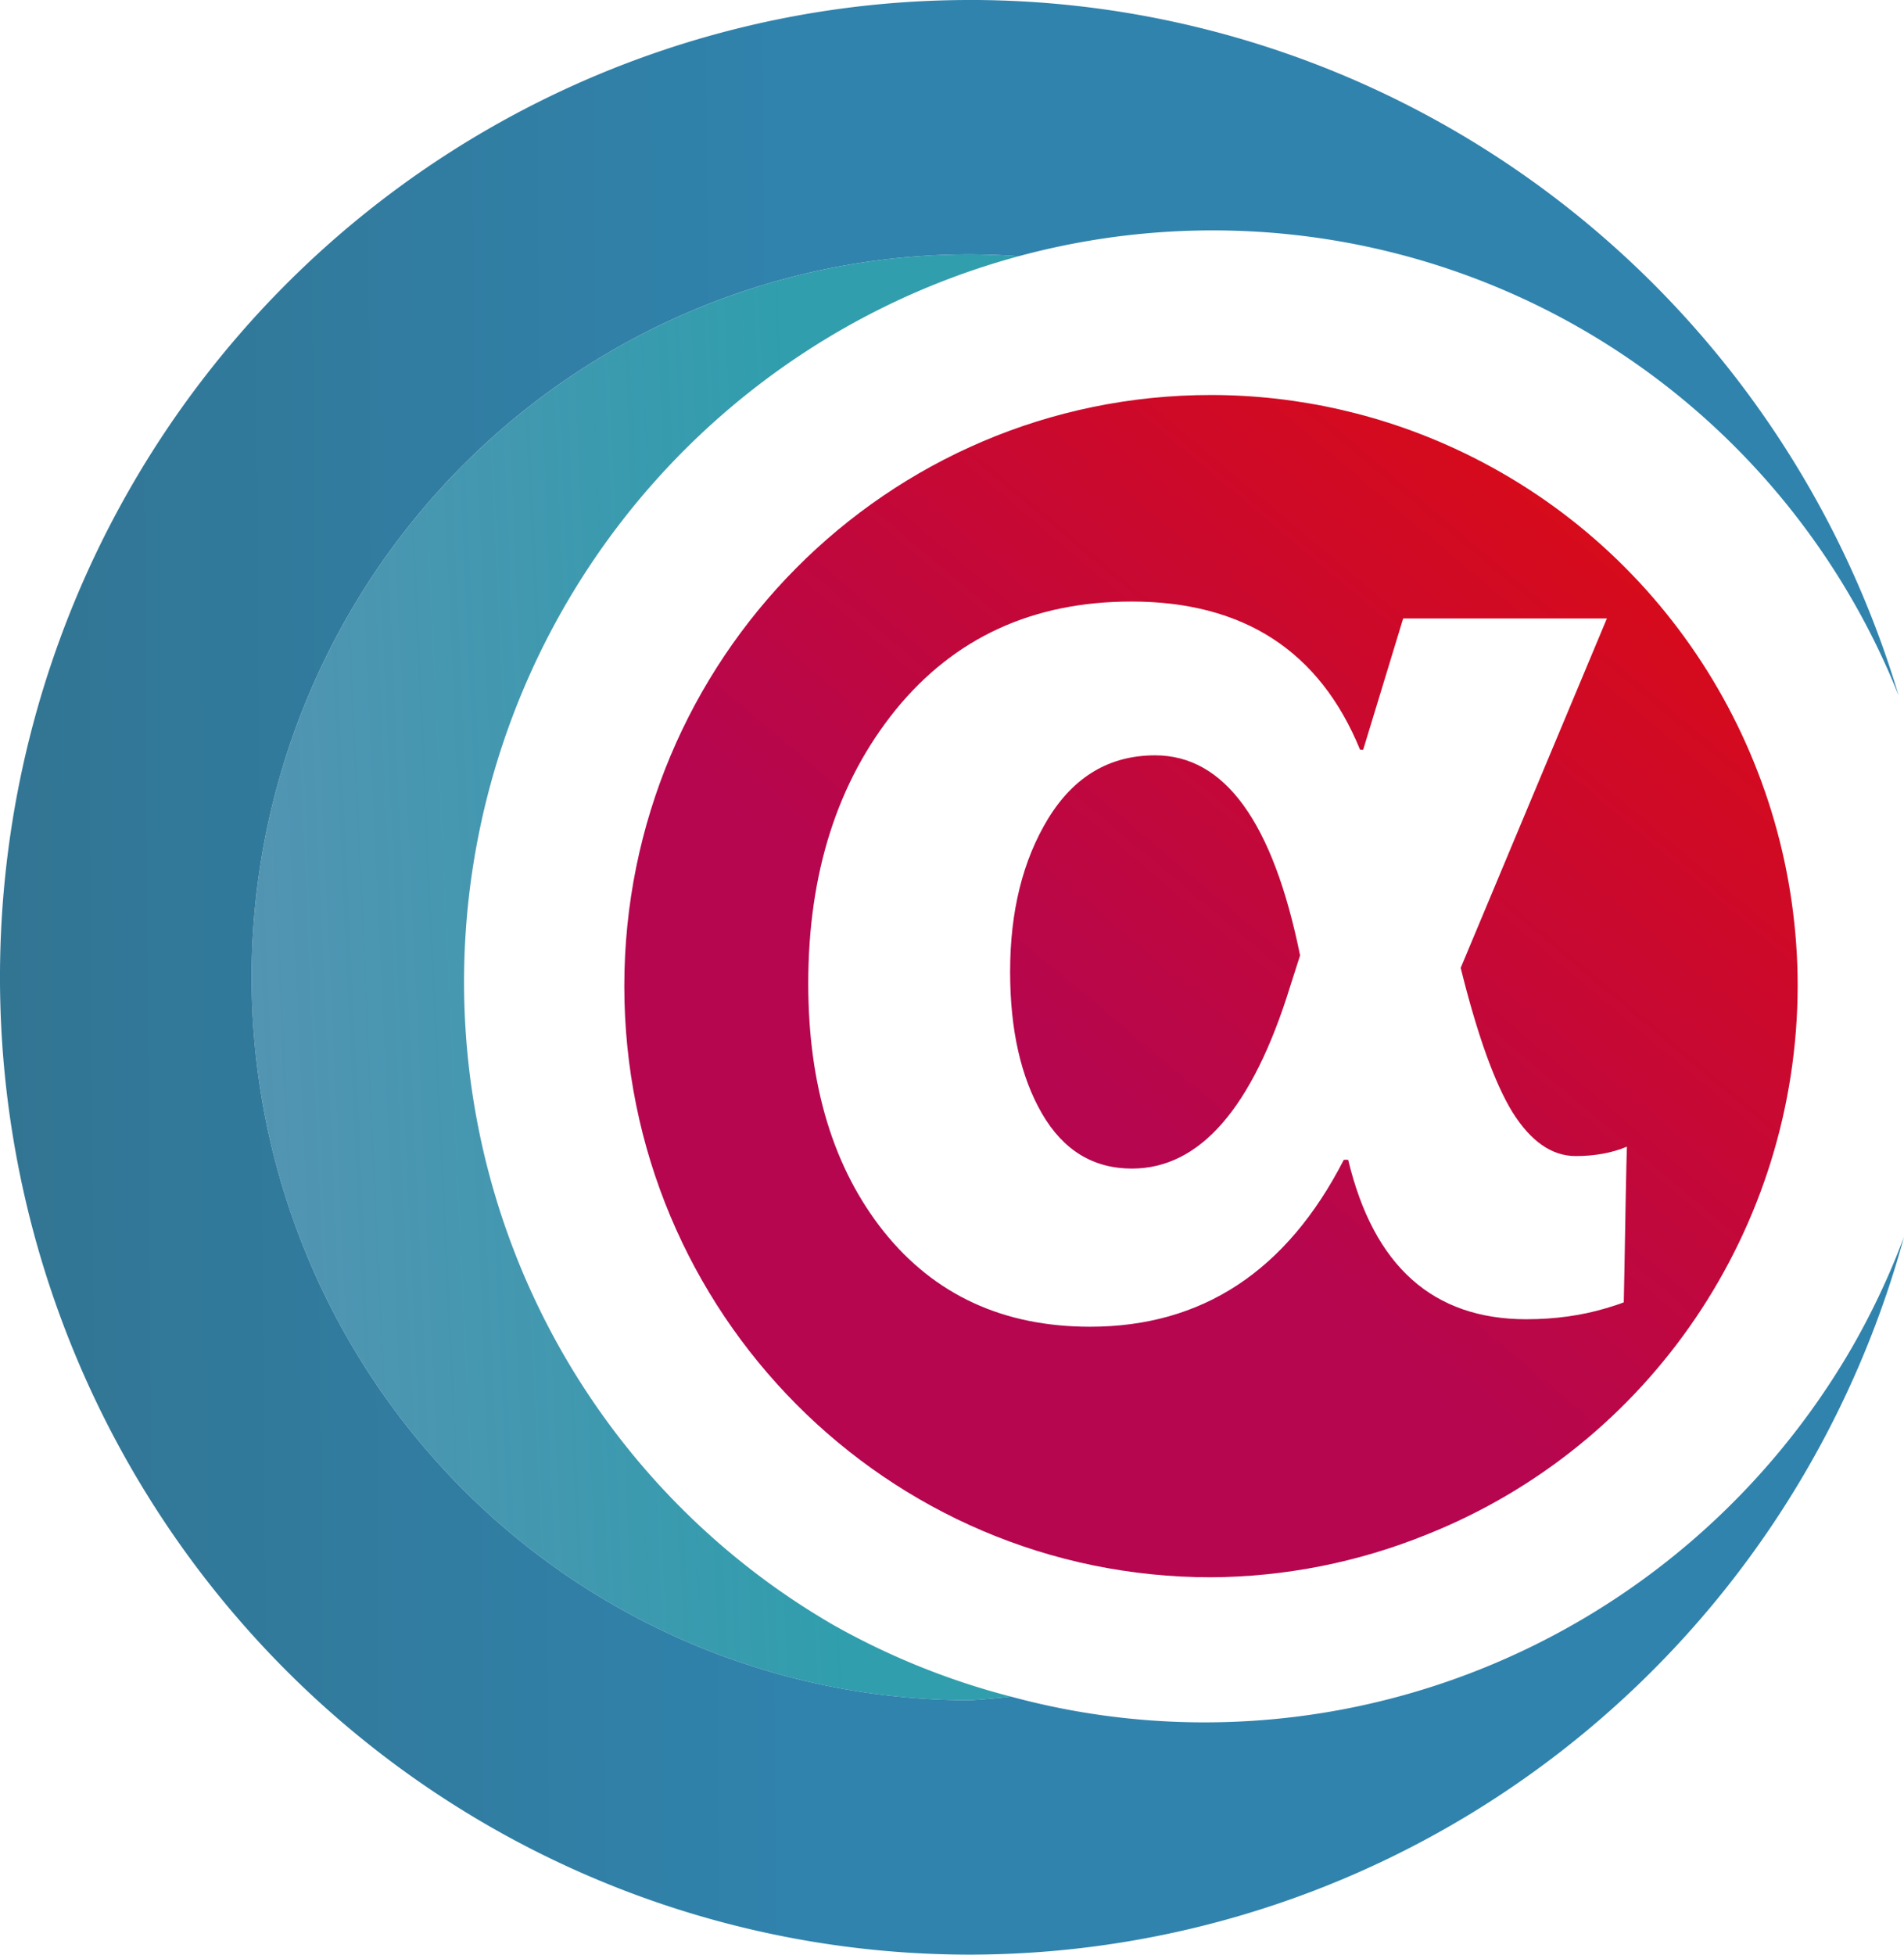
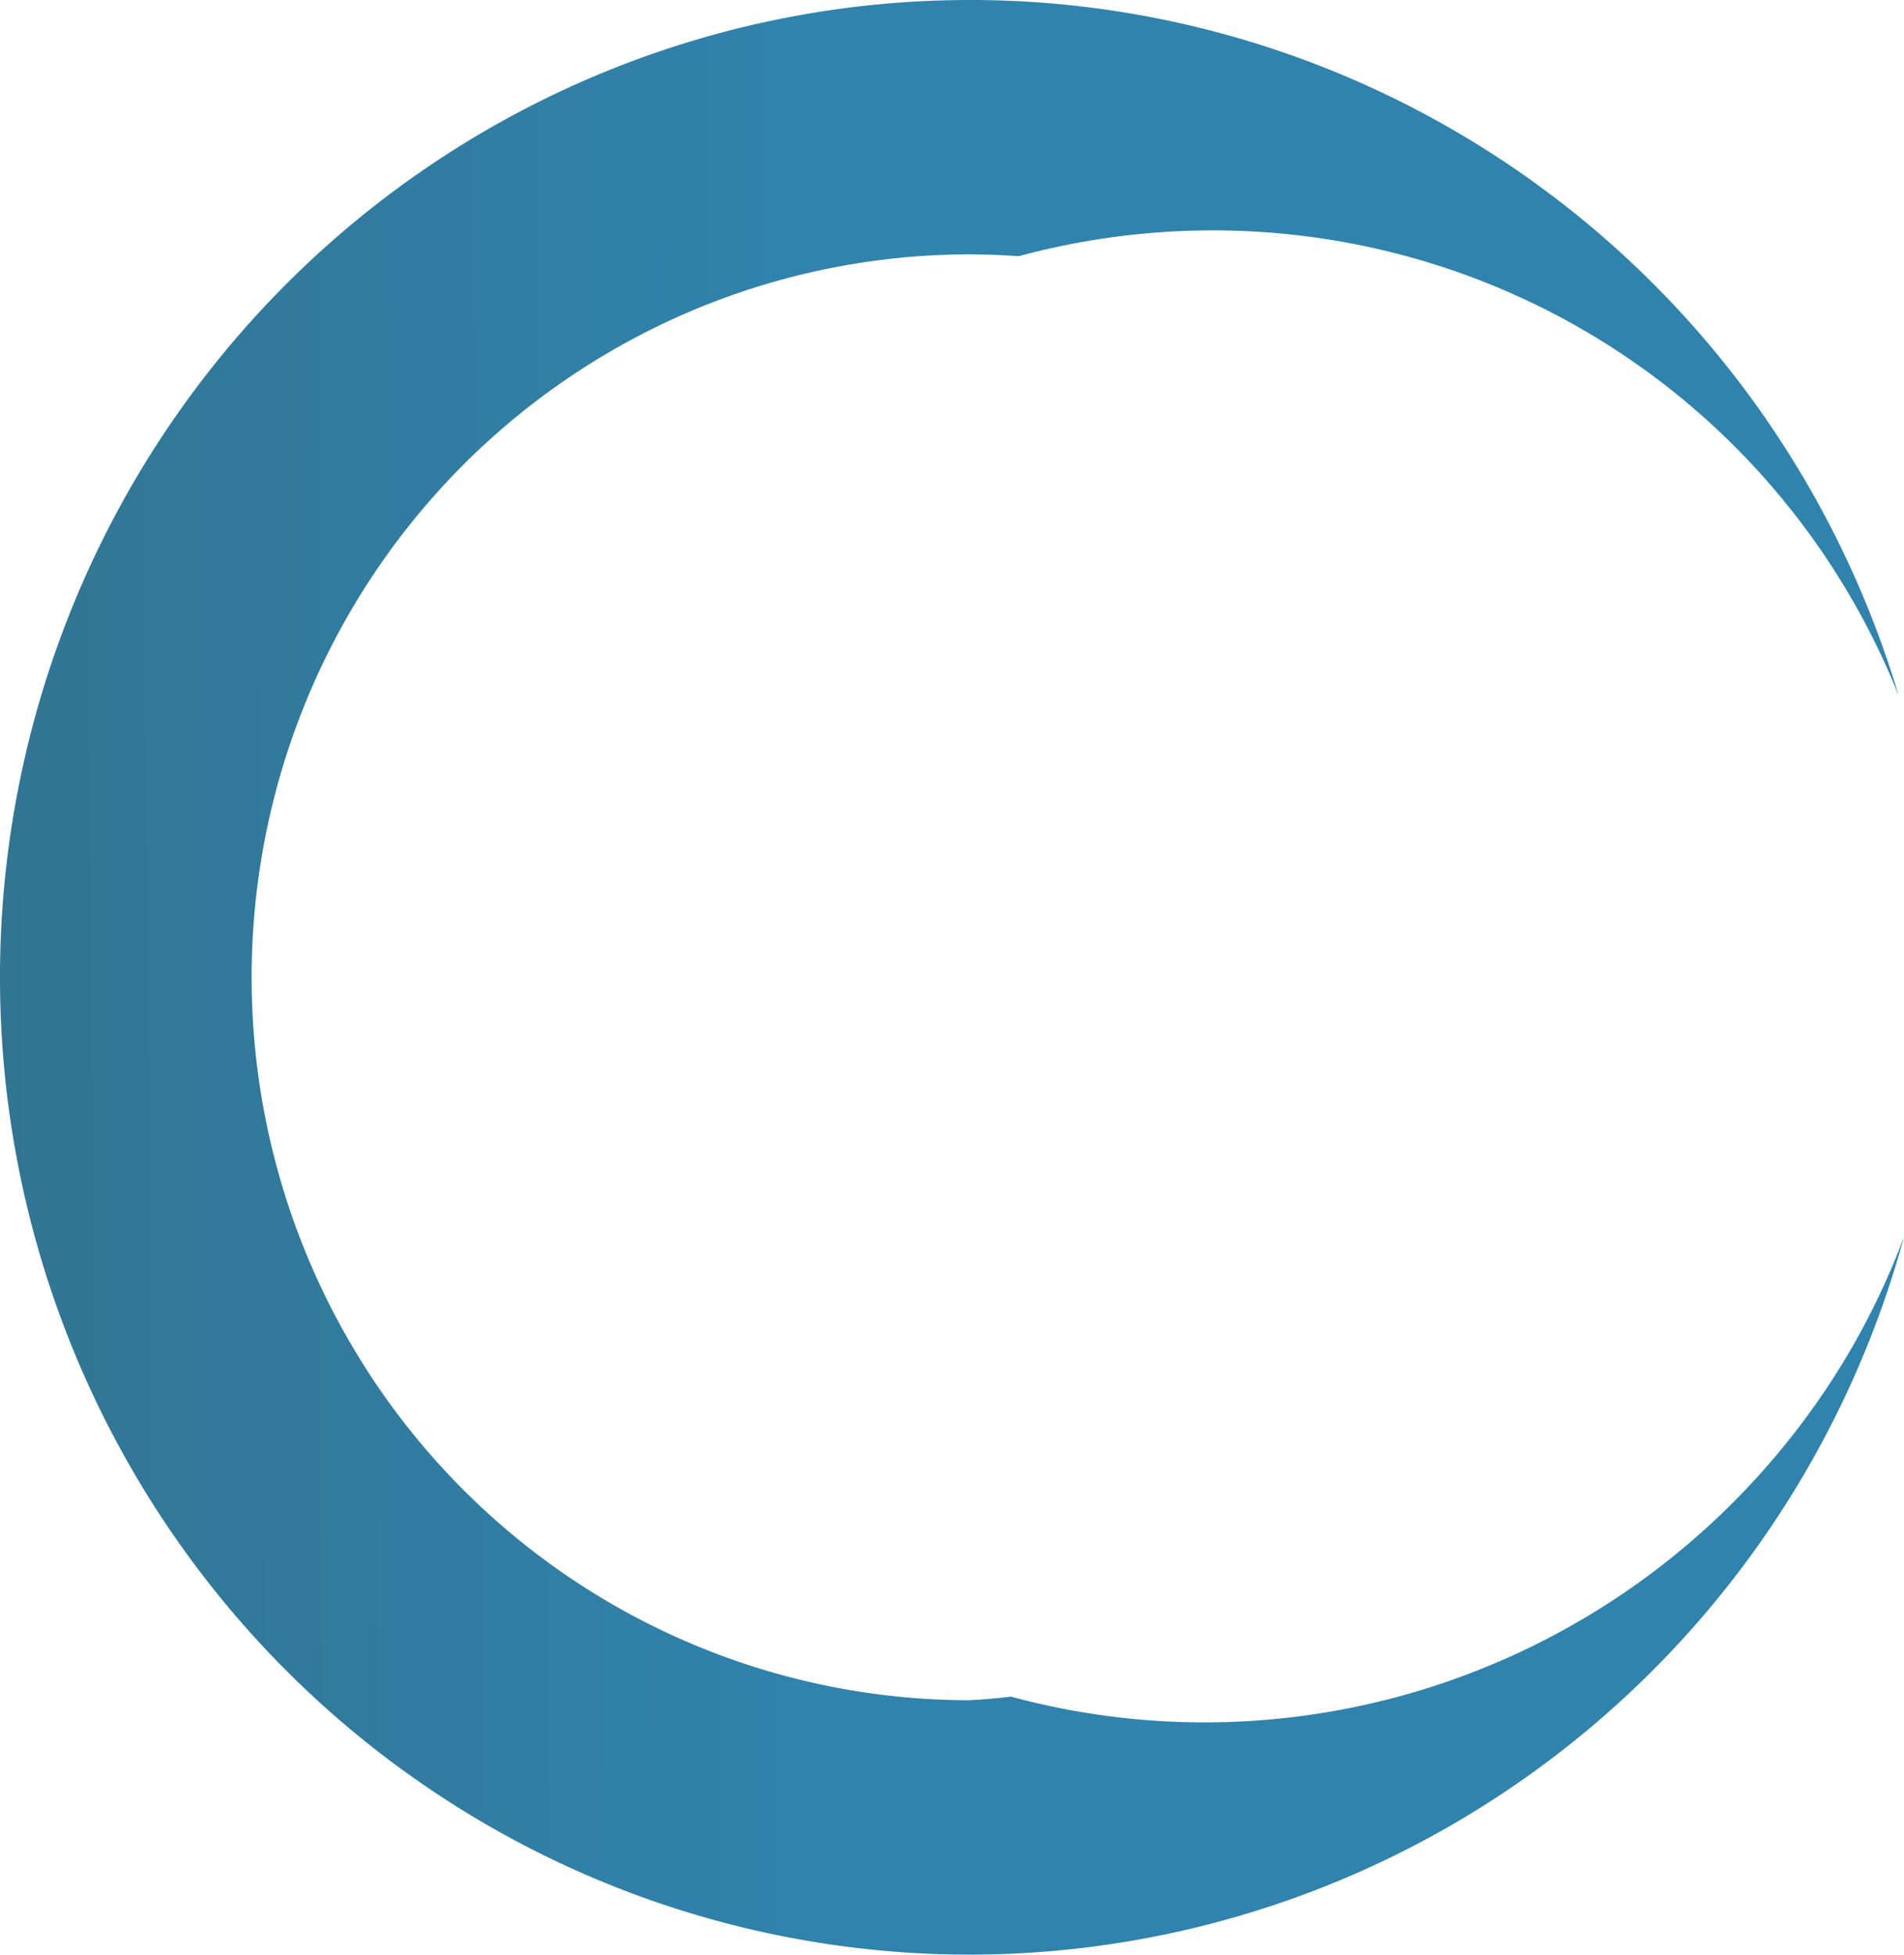
<svg xmlns="http://www.w3.org/2000/svg" xmlns:ns1="http://www.inkscape.org/namespaces/inkscape" xmlns:ns2="http://sodipodi.sourceforge.net/DTD/sodipodi-0.dtd" xmlns:xlink="http://www.w3.org/1999/xlink" width="126.068mm" height="129.373mm" viewBox="0 0 126.068 129.373" version="1.1" id="svg1" ns1:version="1.4 (86a8ad7, 2024-10-11)" ns2:docname="atlayco-icon-v2.svg">
  <ns2:namedview id="namedview1" pagecolor="#ffffff" bordercolor="#000000" borderopacity="0.25" ns1:showpageshadow="2" ns1:pageopacity="0.0" ns1:pagecheckerboard="0" ns1:deskcolor="#d1d1d1" ns1:document-units="mm" showgrid="true" ns1:zoom="0.80844905" ns1:cx="-444.06014" ns1:cy="395.20116" ns1:window-width="3840" ns1:window-height="2054" ns1:window-x="2293" ns1:window-y="-11" ns1:window-maximized="1" ns1:current-layer="layer1">
    <ns1:grid id="grid1" units="mm" originx="-303.264" originy="-217.842" spacingx="1" spacingy="1" empcolor="#0099e5" empopacity="0.302" color="#0099e5" opacity="0.149" empspacing="5" enabled="true" visible="true" />
  </ns2:namedview>
  <defs id="defs1">
    <linearGradient id="linearGradient34" ns1:collect="always">
      <stop style="stop-color:#3884a7;stop-opacity:0.867;" offset="0" id="stop33" />
      <stop style="stop-color:#309ead;stop-opacity:1;" offset="1" id="stop34" />
    </linearGradient>
    <linearGradient id="linearGradient19" ns1:collect="always">
      <stop style="stop-color:#b5064f;stop-opacity:1;" offset="0" id="stop20" />
      <stop style="stop-color:#e00c0c;stop-opacity:1;" offset="1" id="stop22" />
    </linearGradient>
    <linearGradient id="linearGradient8" ns1:collect="always">
      <stop style="stop-color:#327593;stop-opacity:1;" offset="0" id="stop8" />
      <stop style="stop-color:#3083ad;stop-opacity:1;" offset="1" id="stop9" />
    </linearGradient>
    <linearGradient id="linearGradient12">
      <stop style="stop-color:#aa0000;stop-opacity:0.678;" offset="0.22" id="stop16" />
      <stop style="stop-color:#e5e208;stop-opacity:0.584;" offset="0.433" id="stop18" />
      <stop style="stop-color:#b3651e;stop-opacity:0.838;" offset="0.711" id="stop19" />
      <stop style="stop-color:#0088aa;stop-opacity:0.93;" offset="1" id="stop15" />
    </linearGradient>
    <ns1:path-effect effect="fillet_chamfer" id="path-effect5" is_visible="true" lpeversion="1" nodesatellites_param="F,0,0,1,0,0,0,1 @ F,0,0,1,0,0,0,1 @ F,0,0,1,0,5.096,0,1 @ F,0,0,1,0,5.129,0,1" radius="0" unit="px" method="auto" mode="F" chamfer_steps="1" flexible="false" use_knot_distance="true" apply_no_radius="true" apply_with_radius="true" only_selected="false" hide_knots="false" />
    <ns1:path-effect effect="fillet_chamfer" id="path-effect4" is_visible="true" lpeversion="1" nodesatellites_param="F,0,0,1,0,4.977,0,1 @ F,0,0,1,0,5.101,0,1 @ F,0,0,1,0,0,0,1 @ F,0,0,1,0,0,0,1" radius="0" unit="px" method="auto" mode="F" chamfer_steps="1" flexible="false" use_knot_distance="true" apply_no_radius="true" apply_with_radius="true" only_selected="false" hide_knots="false" />
    <linearGradient ns1:collect="always" xlink:href="#linearGradient34" id="linearGradient14" gradientUnits="userSpaceOnUse" x1="934.88" y1="281.226" x2="966.405" y2="279.95" gradientTransform="matrix(1.21,0,0,1.07,-812.253,-19.844)" />
    <linearGradient ns1:collect="always" xlink:href="#linearGradient19" id="linearGradient23" x1="397.166" y1="309.284" x2="439.197" y2="259.275" gradientUnits="userSpaceOnUse" />
    <linearGradient ns1:collect="always" xlink:href="#linearGradient8" id="linearGradient24" gradientUnits="userSpaceOnUse" x1="303.702" y1="285.652" x2="356.076" y2="285.285" />
    <linearGradient ns1:collect="always" xlink:href="#linearGradient19" id="linearGradient35" gradientUnits="userSpaceOnUse" x1="397.166" y1="309.284" x2="439.197" y2="259.275" />
  </defs>
  <g ns1:label="Layer 1" ns1:groupmode="layer" id="layer1" transform="translate(-303.264,-217.842)">
-     <path d="m 379.746,267.836 c -3.007,0 -5.365,1.393 -7.076,4.179 -1.683,2.759 -2.524,6.138 -2.524,10.138 0,3.834 0.704,6.965 2.11,9.393 1.407,2.428 3.393,3.641 5.958,3.641 4.496,0 7.986,-4.014 10.469,-12.041 l 0.662,-2.069 c -1.793,-8.827 -4.993,-13.241 -9.599,-13.241 z" style="fill:url(#linearGradient35);stroke-width:1.193" id="path33" />
-     <path d="m 383.447,243.986 c -21.454,-1.4e-4 -38.846,17.517 -38.846,39.126 10e-6,21.609 17.392,39.126 38.846,39.126 4.898,-0.028 9.747,-0.989 14.29,-2.831 14.791,-5.894 24.519,-20.274 24.555,-36.295 -0.003,-15.052 -8.579,-28.768 -22.055,-35.274 -5.24,-2.533 -10.977,-3.849 -16.79,-3.852 z m -5.274,13.67 c 7.42,0 12.469,3.269 15.144,9.807 h 0.207 l 2.648,-8.689 h 12.592 0.898 l -0.394,0.94 -9.289,22.19 c 1.103,4.441 2.248,7.628 3.434,9.559 1.214,1.931 2.607,2.896 4.179,2.896 1.269,0 2.4,-0.207 3.393,-0.621 -0.043,1.211 -0.102,4.543 -0.162,8.075 -0.017,0.974 -0.027,1.077 -0.045,2.228 -0.377,0.147 -0.771,0.268 -1.167,0.387 -1.605,0.479 -3.363,0.731 -5.288,0.731 -6.179,0 -10.11,-3.518 -11.793,-10.552 h -0.29 c -3.779,7.365 -9.379,11.048 -16.799,11.048 -5.738,0 -10.289,-2.096 -13.654,-6.289 -3.338,-4.193 -5.007,-9.669 -5.007,-16.427 0,-7.31 1.931,-13.351 5.793,-18.123 3.89,-4.772 9.089,-7.159 15.6,-7.159 z" style="fill:url(#linearGradient23);stroke-width:1.193" id="path32" />
-     <path d="m 370.205,330.138 a 49.172,49.528 30 0 1 -11.717,-4.717 49.172,49.528 30 0 1 -17.821,-67.479 49.172,49.528 30 0 1 30.047,-23.141 47.56,47.849 0 0 0 -3.229,-0.122 47.56,47.849 0 0 0 -47.56,47.849 47.56,47.849 0 0 0 47.56,47.849 47.56,47.849 0 0 0 2.72,-0.239 z" style="fill:url(#linearGradient14);fill-opacity:1;stroke-width:1.736" id="path31" />
    <path d="m 367.485,217.842 a 64.222,64.686 0 0 0 -64.222,64.686 64.222,64.686 0 0 0 64.222,64.686 64.222,64.686 0 0 0 61.846,-47.503 49.172,49.528 30 0 1 -3.494,7.403 49.172,49.528 30 0 1 -55.632,23.023 47.56,47.849 0 0 1 -2.72,0.239 47.56,47.849 0 0 1 -47.56,-47.849 47.56,47.849 0 0 1 47.56,-47.849 47.56,47.849 0 0 1 3.229,0.122 49.172,49.528 30 0 1 37.302,4.834 49.172,49.528 30 0 1 20.96,24.239 64.222,64.686 0 0 0 -61.491,-46.033 z" style="fill:url(#linearGradient24);stroke-width:2.345" id="path30" />
  </g>
</svg>